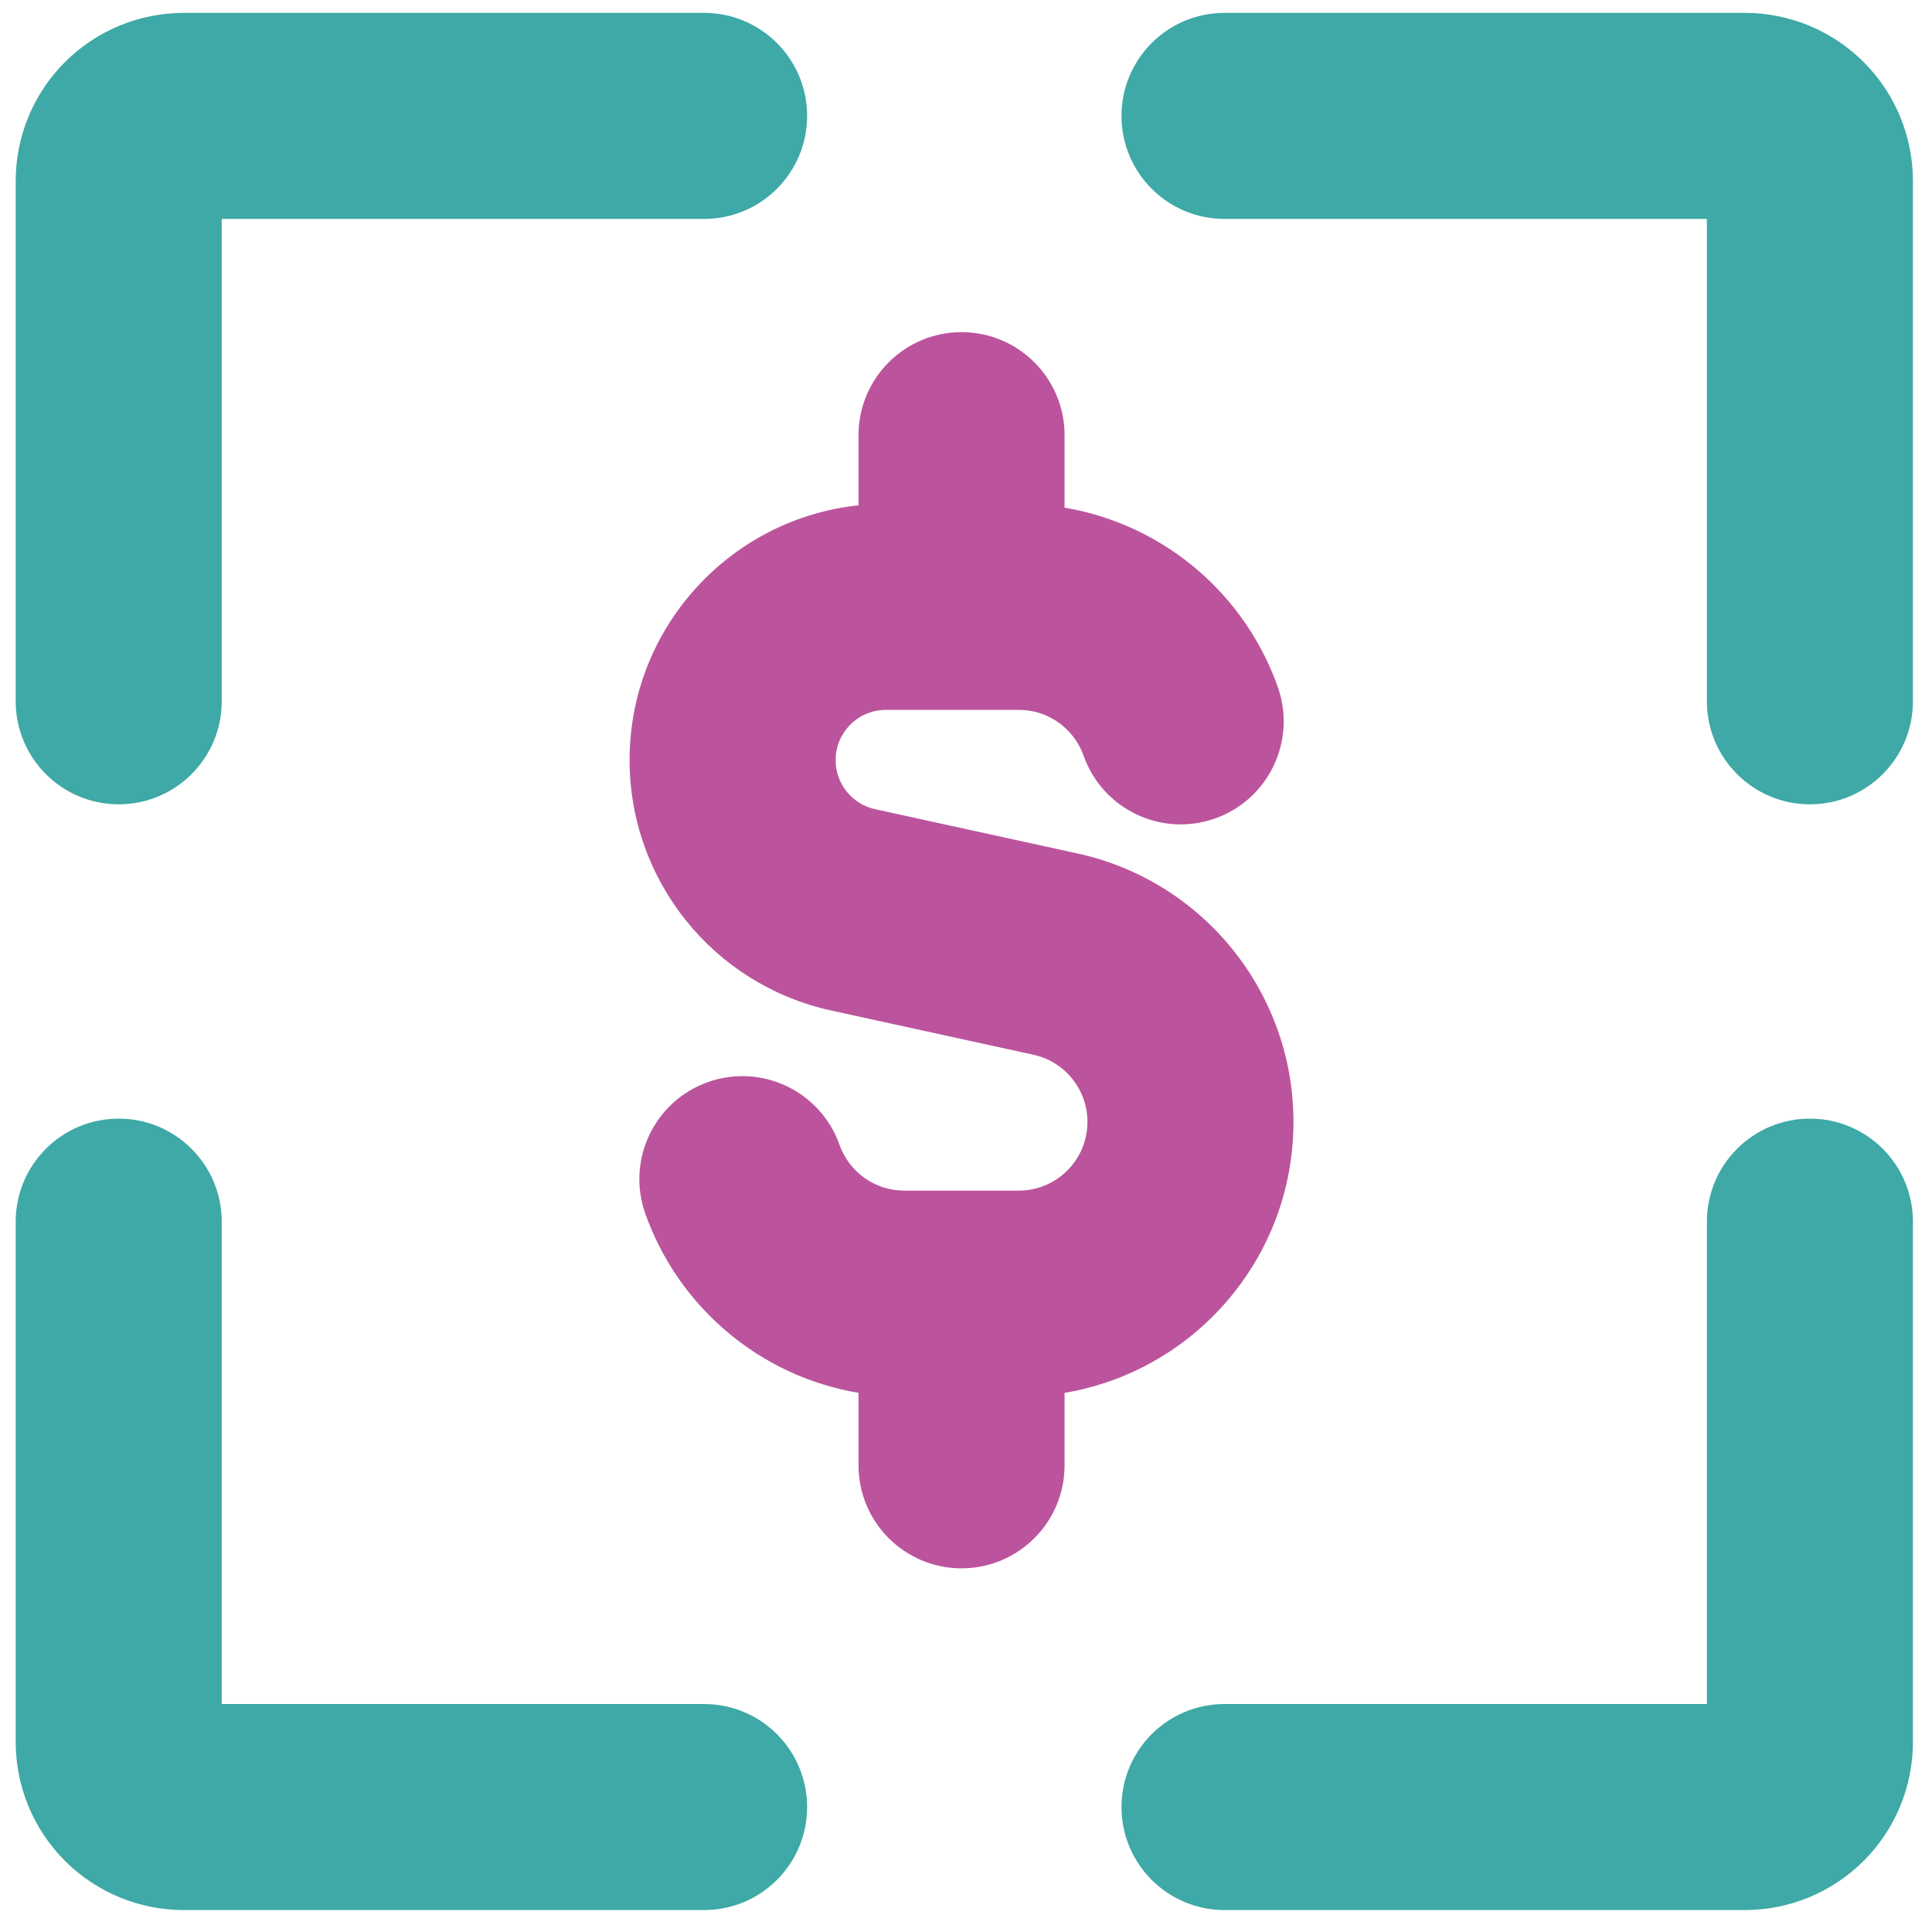
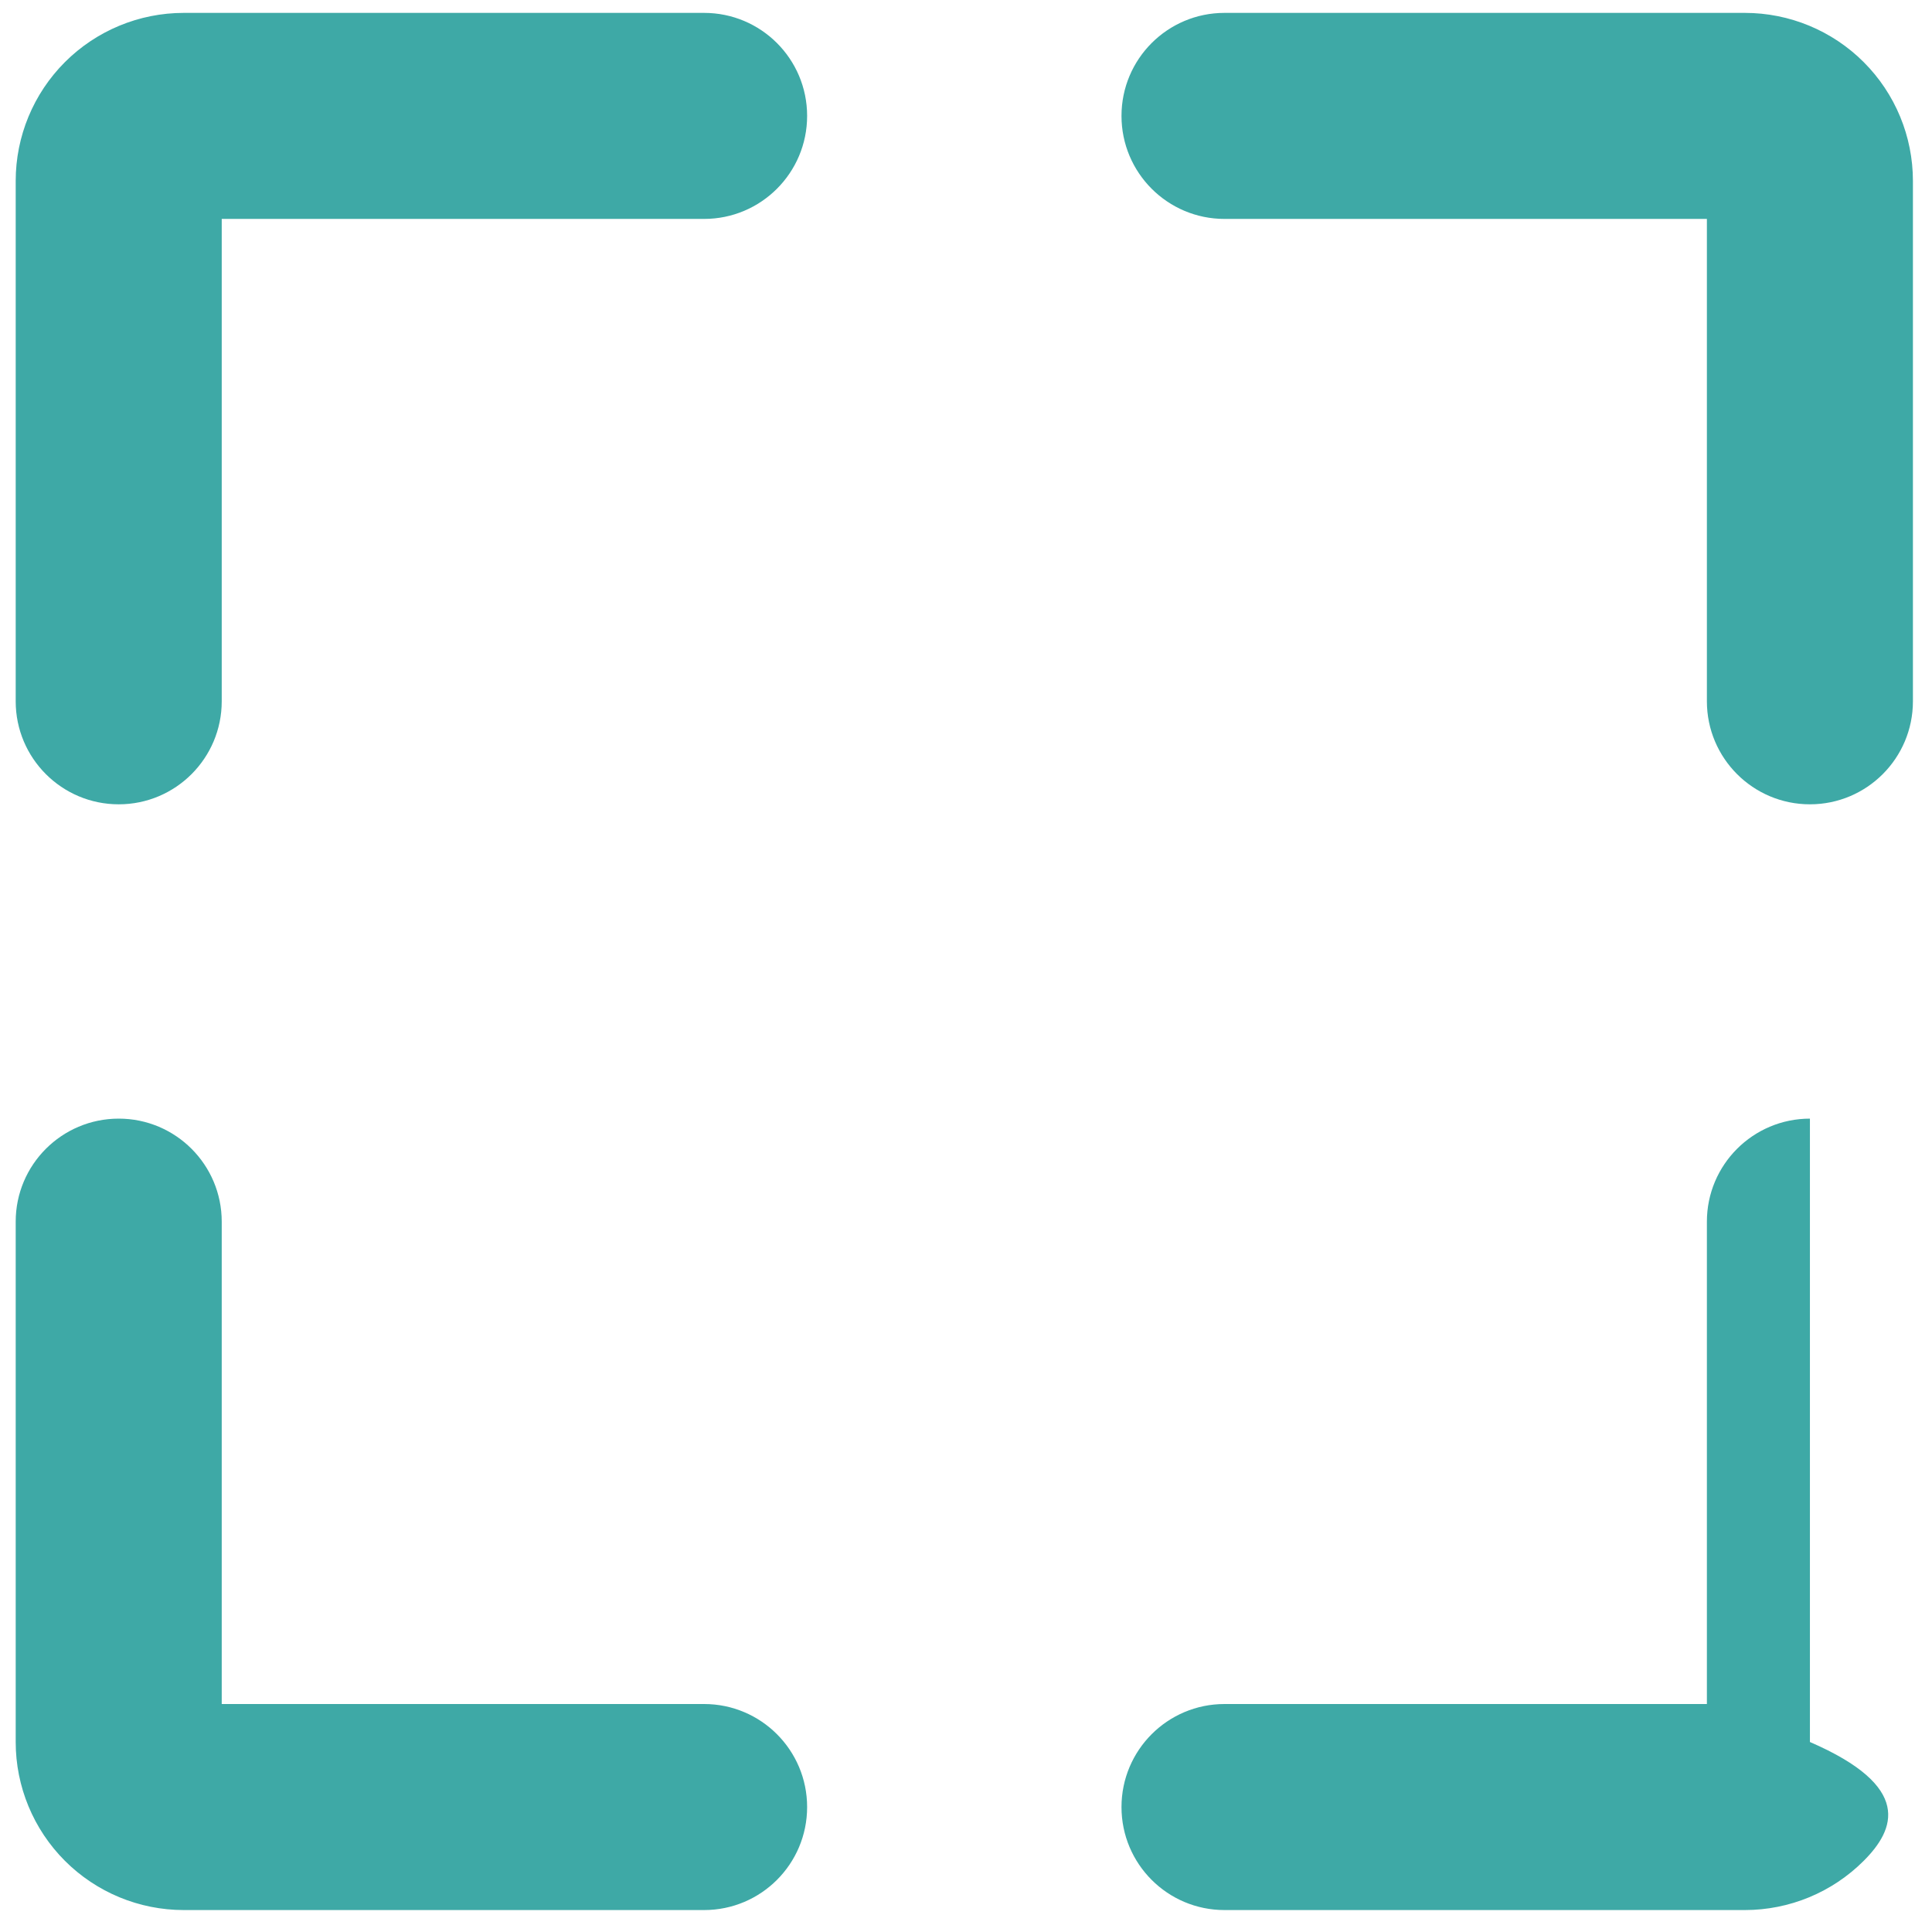
<svg xmlns="http://www.w3.org/2000/svg" width="64" height="64" viewBox="0 0 64 64" fill="none">
  <g clip-path="url(#clip0_221_12316)">
-     <path fill-rule="evenodd" clip-rule="evenodd" d="M6.087 0.427C4.611 0.427 3.195 1.013 2.151 2.057C1.107 3.101 0.52 4.517 0.52 5.994V23.231C0.52 25.116 2.048 26.644 3.933 26.644C5.817 26.644 7.345 25.116 7.345 23.231V7.252H23.325C25.209 7.252 26.737 5.724 26.737 3.839C26.737 1.954 25.209 0.427 23.325 0.427H6.087ZM40.563 0.427C38.678 0.427 37.151 1.954 37.151 3.839C37.151 5.724 38.678 7.252 40.563 7.252H56.543V23.231C56.543 25.116 58.071 26.644 59.956 26.644C61.84 26.644 63.368 25.116 63.368 23.231V5.994C63.368 4.517 62.782 3.101 61.737 2.057C60.693 1.013 59.277 0.427 57.801 0.427H40.563ZM59.956 37.056C61.84 37.056 63.368 38.584 63.368 40.469V57.706C63.368 59.183 62.782 60.599 61.737 61.643C60.693 62.687 59.277 63.273 57.801 63.273H40.563C38.678 63.273 37.151 61.746 37.151 59.861C37.151 57.976 38.678 56.448 40.563 56.448H56.543V40.469C56.543 38.584 58.071 37.056 59.956 37.056ZM7.345 40.469C7.345 38.584 5.817 37.056 3.933 37.056C2.048 37.056 0.52 38.584 0.52 40.469V57.706C0.52 59.183 1.107 60.599 2.151 61.643C3.195 62.687 4.611 63.273 6.087 63.273H23.325C25.209 63.273 26.737 61.746 26.737 59.861C26.737 57.976 25.209 56.448 23.325 56.448H7.345V40.469Z" fill="#3EA9A6" />
-     <path fill-rule="evenodd" clip-rule="evenodd" d="M31.852 11.003C33.737 11.003 35.265 12.531 35.265 14.416V16.817C37.345 17.167 39.187 18.223 40.53 19.723C41.311 20.596 41.928 21.624 42.329 22.758C42.957 24.535 42.026 26.485 40.249 27.113C38.472 27.741 36.523 26.809 35.895 25.032C35.796 24.753 35.642 24.496 35.445 24.275C35.023 23.804 34.422 23.516 33.748 23.516H29.346C28.427 23.516 27.681 24.261 27.681 25.18C27.681 25.962 28.226 26.639 28.99 26.806L35.693 28.272C39.871 29.186 42.848 32.889 42.848 37.164C42.848 41.672 39.57 45.417 35.265 46.14V48.541C35.265 50.425 33.737 51.953 31.852 51.953C29.967 51.953 28.44 50.425 28.44 48.541V46.14C25.148 45.588 22.46 43.269 21.375 40.199C20.747 38.422 21.678 36.472 23.455 35.844C25.232 35.216 27.182 36.148 27.81 37.924C28.124 38.813 28.971 39.441 29.956 39.441H33.748C35.003 39.441 36.023 38.422 36.023 37.164C36.023 36.093 35.277 35.168 34.234 34.94L27.532 33.474C23.634 32.621 20.856 29.17 20.856 25.18C20.856 20.798 24.177 17.191 28.44 16.739V14.416C28.44 12.531 29.967 11.003 31.852 11.003Z" fill="#BB549D" />
+     <path fill-rule="evenodd" clip-rule="evenodd" d="M6.087 0.427C4.611 0.427 3.195 1.013 2.151 2.057C1.107 3.101 0.52 4.517 0.52 5.994V23.231C0.52 25.116 2.048 26.644 3.933 26.644C5.817 26.644 7.345 25.116 7.345 23.231V7.252H23.325C25.209 7.252 26.737 5.724 26.737 3.839C26.737 1.954 25.209 0.427 23.325 0.427H6.087ZM40.563 0.427C38.678 0.427 37.151 1.954 37.151 3.839C37.151 5.724 38.678 7.252 40.563 7.252H56.543V23.231C56.543 25.116 58.071 26.644 59.956 26.644C61.84 26.644 63.368 25.116 63.368 23.231V5.994C63.368 4.517 62.782 3.101 61.737 2.057C60.693 1.013 59.277 0.427 57.801 0.427H40.563ZM59.956 37.056V57.706C63.368 59.183 62.782 60.599 61.737 61.643C60.693 62.687 59.277 63.273 57.801 63.273H40.563C38.678 63.273 37.151 61.746 37.151 59.861C37.151 57.976 38.678 56.448 40.563 56.448H56.543V40.469C56.543 38.584 58.071 37.056 59.956 37.056ZM7.345 40.469C7.345 38.584 5.817 37.056 3.933 37.056C2.048 37.056 0.52 38.584 0.52 40.469V57.706C0.52 59.183 1.107 60.599 2.151 61.643C3.195 62.687 4.611 63.273 6.087 63.273H23.325C25.209 63.273 26.737 61.746 26.737 59.861C26.737 57.976 25.209 56.448 23.325 56.448H7.345V40.469Z" fill="#3EA9A6" />
  </g>
  <defs>
    <clipPath id="clip0_221_12316">
      <rect width="63.7" height="63.7" fill="white" />
    </clipPath>
  </defs>
</svg>